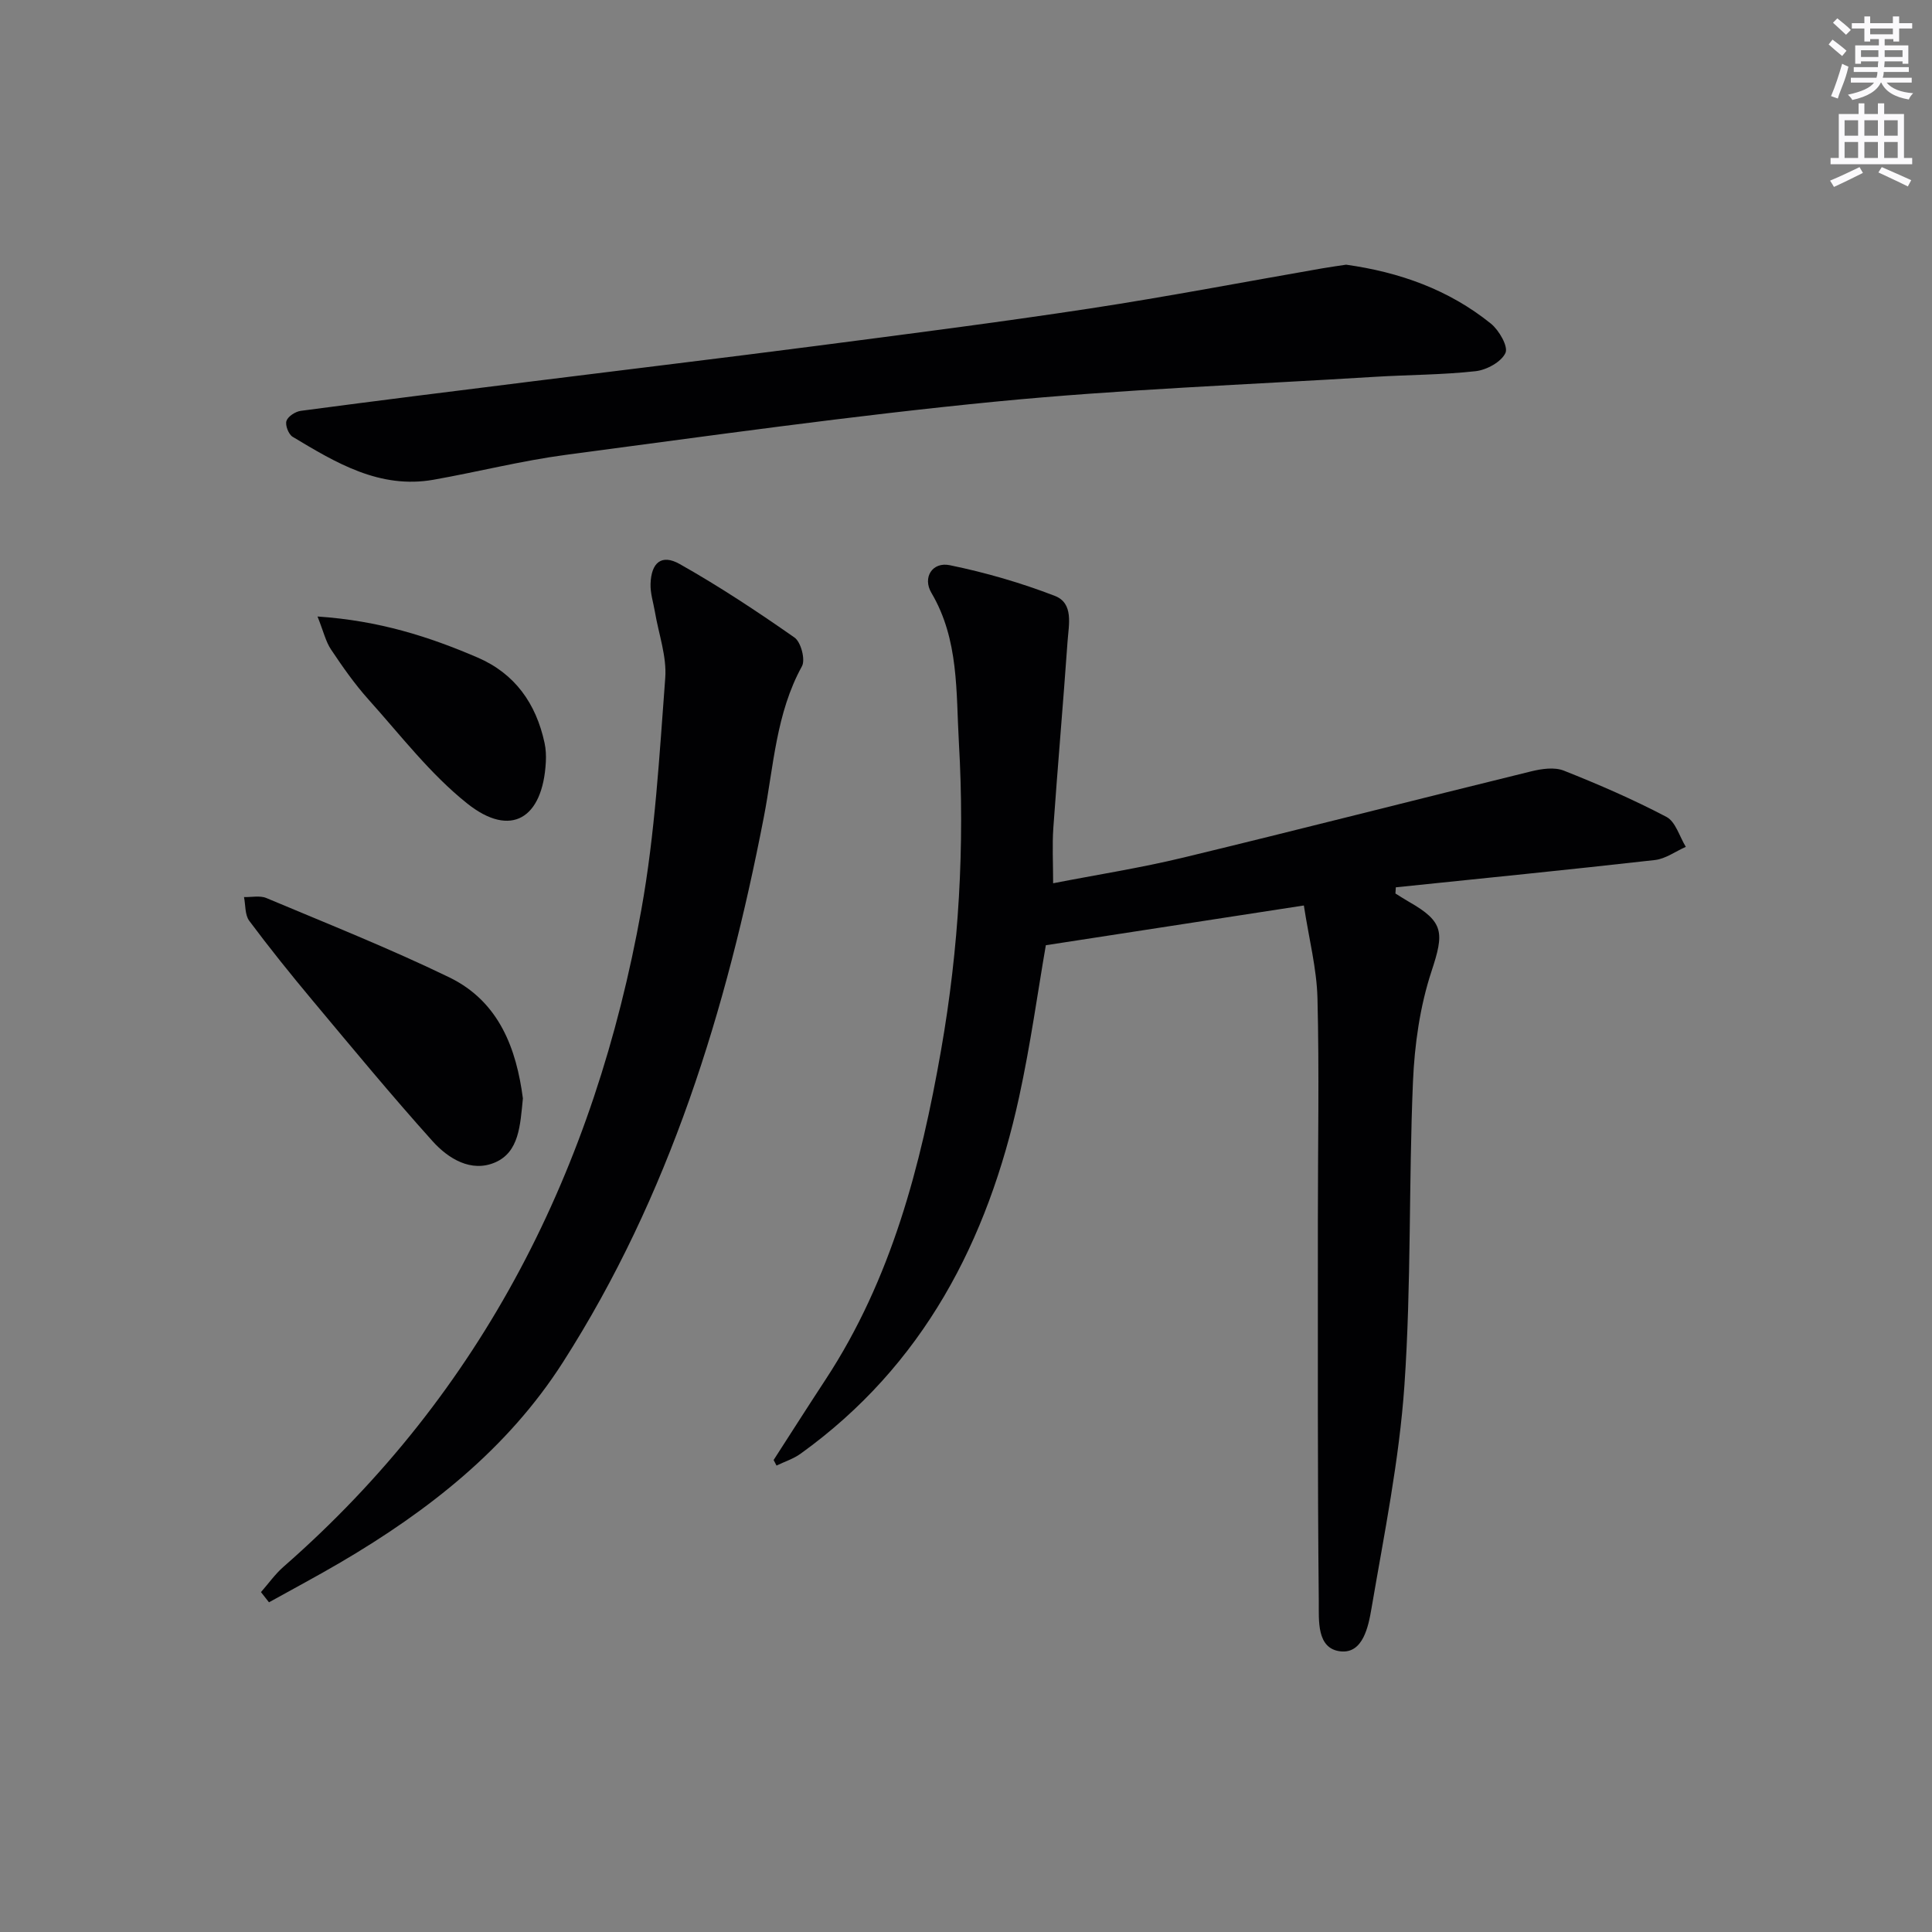
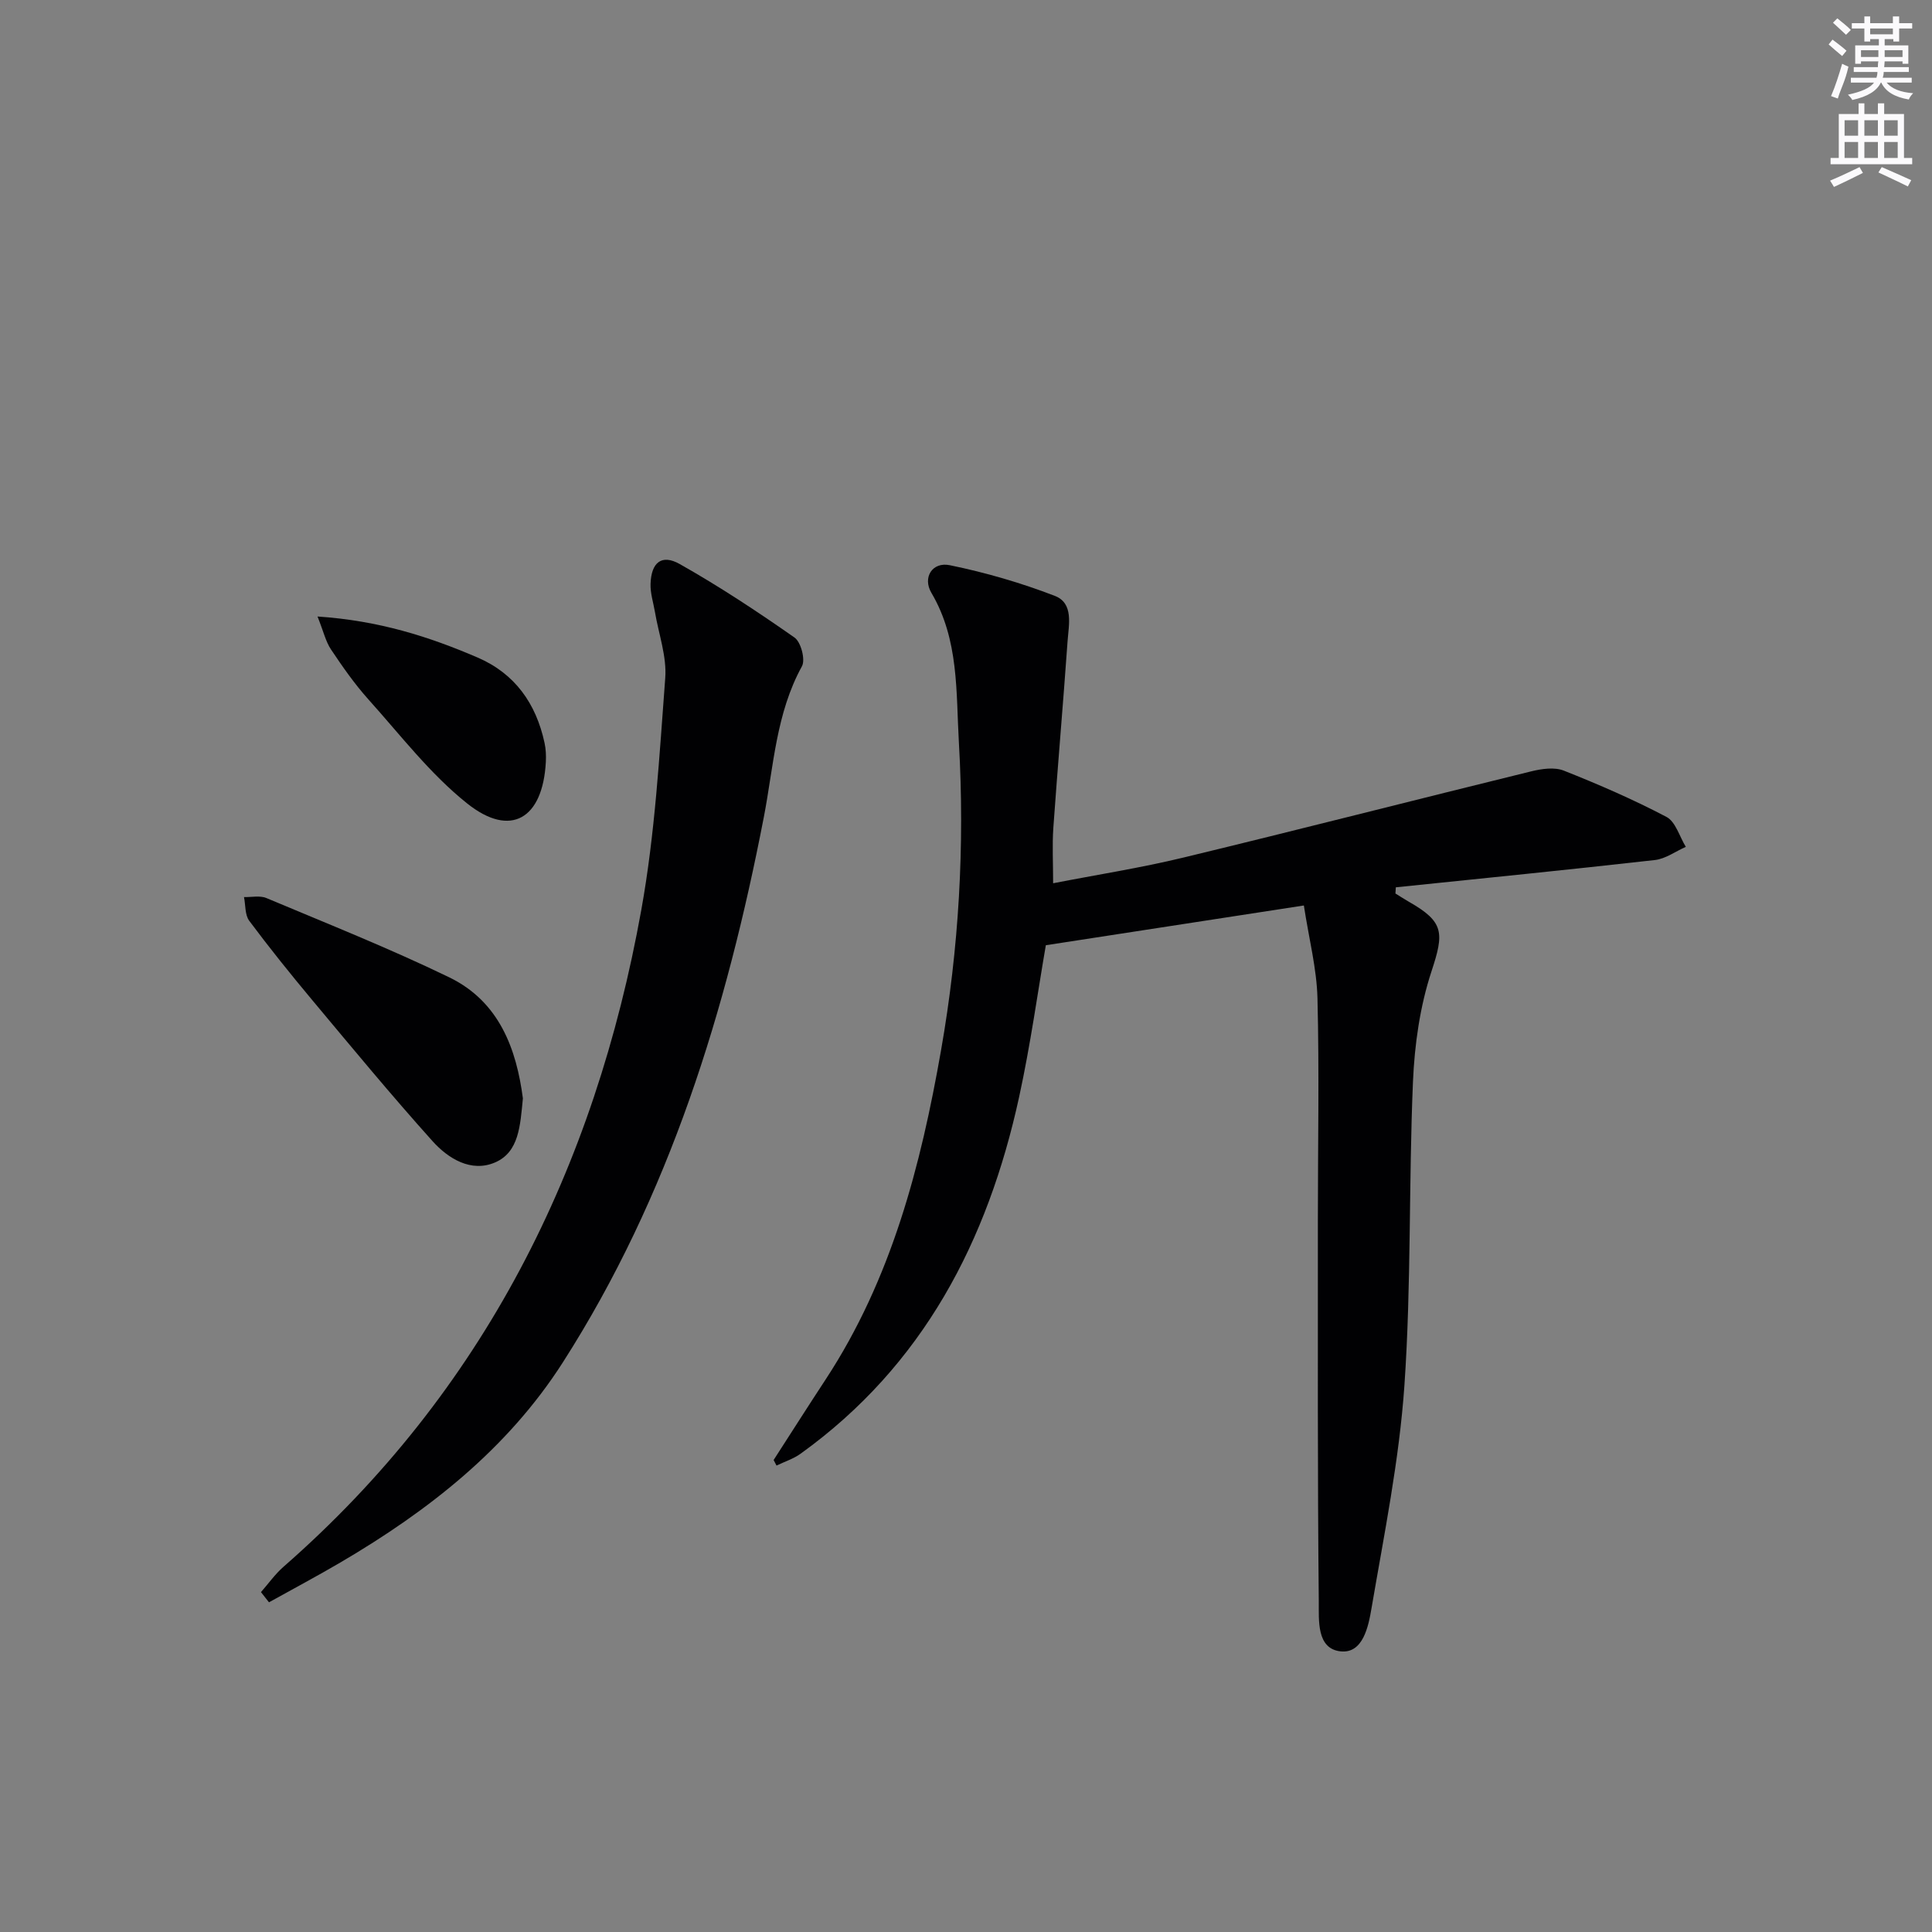
<svg xmlns="http://www.w3.org/2000/svg" enable-background="new 0 0 400 400" viewBox="0 0 400 400">
  <rect x="0" y="0" width="400" height="400" fill="#808080" stroke="none" />
  <g fill="#010103">
    <path d="m160.17 302.28c3.59-5.57 7.15-11.16 10.79-16.71 13.6-20.75 19.67-44.14 23.88-68.16 3.69-21.05 4.92-42.29 3.69-63.63-.61-10.53.04-21.32-5.69-31.03-1.88-3.18.18-6.48 3.81-5.73 7.38 1.51 14.71 3.64 21.74 6.35 3.95 1.52 2.88 5.98 2.64 9.38-.91 12.9-2.04 25.78-2.95 38.67-.25 3.6-.04 7.22-.04 11.45 8.96-1.75 18.08-3.17 27.01-5.33 24.02-5.8 47.96-11.95 71.97-17.84 2.16-.53 4.81-.92 6.75-.15 7.22 2.86 14.38 5.97 21.25 9.58 1.9 1 2.7 4.07 4.01 6.2-2.13.94-4.19 2.48-6.4 2.73-17.87 2.02-35.76 3.8-53.64 5.65-.03.43-.06.85-.08 1.28.93.57 1.84 1.17 2.78 1.71 7.34 4.17 7.31 6.44 4.68 14.42-2.39 7.26-3.5 15.16-3.83 22.83-.89 20.95-.33 41.98-1.77 62.88-1.07 15.48-4.2 30.83-6.82 46.18-.63 3.71-1.75 9.36-6.36 8.89-5.07-.52-4.51-6.5-4.55-10.33-.27-26.28-.18-52.56-.19-78.85 0-15.33.3-30.67-.08-45.99-.15-6.18-1.76-12.33-2.82-19.26-18.18 2.8-35.42 5.45-53.42 8.23-1.66 9.57-3.17 20.58-5.53 31.41-6.5 29.81-19.83 55.58-45.24 73.86-1.48 1.07-3.32 1.65-4.99 2.46-.18-.37-.39-.76-.6-1.15z" />
    <path d="m54.03 329.63c1.55-1.76 2.92-3.72 4.67-5.25 41.43-36.24 64.48-82.6 74.08-136.02 2.84-15.78 3.74-31.94 4.95-47.97.34-4.48-1.36-9.11-2.13-13.68-.33-1.94-.98-3.9-.91-5.83.14-4.42 2.29-6.22 6.04-4.1 8.19 4.62 16.07 9.83 23.77 15.22 1.33.93 2.29 4.59 1.53 5.95-5.38 9.78-5.85 20.7-7.89 31.24-7.73 39.92-19.5 78.35-41.63 112.91-11.48 17.92-27.83 30.7-45.96 41.35-4.89 2.87-9.9 5.53-14.86 8.29-.55-.71-1.11-1.41-1.66-2.11z" />
-     <path d="m278.7 54.8c11.02 1.54 21.25 5.16 29.97 12.2 1.69 1.36 3.63 4.74 3.02 6.07-.85 1.86-3.9 3.53-6.18 3.78-6.92.77-13.93.74-20.9 1.17-26.2 1.62-52.46 2.59-78.57 5.14-29.7 2.9-59.28 7.09-88.88 11.01-9.19 1.22-18.24 3.53-27.38 5.15-11.18 1.98-20.23-3.51-29.2-8.89-.84-.51-1.57-2.4-1.27-3.29.32-.94 1.85-1.93 2.97-2.08 15.95-2.12 31.92-4.11 47.89-6.1 19.59-2.45 39.2-4.8 58.78-7.34 18.92-2.46 37.85-4.88 56.7-7.75 16.07-2.45 32.04-5.52 48.05-8.3 1.65-.29 3.29-.51 5-.77z" />
    <path d="m108.26 227.41c-.56 5.62-.78 11.11-5.76 13.26-4.94 2.13-9.69-.78-12.95-4.41-8.55-9.52-16.71-19.4-24.92-29.22-4.48-5.36-8.86-10.81-13.03-16.4-.91-1.23-.75-3.25-1.08-4.91 1.55.04 3.29-.36 4.63.2 12.68 5.33 25.48 10.42 37.85 16.41 10.43 5.06 13.93 14.93 15.26 25.07z" />
    <path d="m65.74 127.64c12.78.86 23.1 4.18 33.13 8.49 7.75 3.33 12.12 9.55 13.87 17.67.28 1.28.34 2.64.27 3.96-.63 11.76-7.27 15.76-16.26 8.61-7.68-6.11-13.84-14.18-20.47-21.56-2.87-3.2-5.36-6.77-7.76-10.36-1.09-1.64-1.54-3.7-2.78-6.81z" />
  </g>
  <path d="m378.6 9.2.8-1c.9.7 1.9 1.4 2.9 2.3l-.9 1.1c-1.1-.9-2-1.7-2.8-2.4zm.5 10.7c.9-2.1 1.6-4.3 2.3-6.7.4.2.8.4 1.3.6-.7 3.1-1.5 4.3-2.2 6.6zm.4-15.2.9-.9c1 .8 2 1.6 2.8 2.4l-1 1c-1-.9-1.9-1.8-2.7-2.5zm12.5-1.3h1.2v1.4h2.7v1.1h-2.7v2.7h-1.2v-.5h-1.8v1.3h4.9v3.8h-1.2v-.5h-3.7c0 .4-.1.9-.1 1.2h5.1v1h-5.2c0 .5-.1.9-.2 1.2h6v1h-5.2c1.1 1.3 2.9 2 5.5 2.2-.4.4-.7.8-.9 1.3-2.9-.5-4.8-1.6-5.7-3.5h-.1c-.8 1.7-2.7 2.9-5.9 3.6-.2-.4-.6-.8-.9-1.1 2.8-.6 4.6-1.4 5.4-2.5h-4.8v-1h5.3c.1-.3.2-.7.2-1.2h-4.9v-1h5c0-.4 0-.8.1-1.2h-3.6v.5h-1.2v-3.8h4.9v-1.3h-1.8v.5h-1.2v-2.7h-2.6v-1.1h2.6v-1.4h1.2v1.4h4.7v-1.4zm-6.7 8.4h3.6c0-.4 0-.9 0-1.4h-3.6zm1.9-4.7h4.7v-1.2h-4.7zm6.7 3.3h-3.7v1.4h3.7z" fill="#fbfafc" />
  <path d="m384.7 21.4h1.3v2.2h2.8v-2.2h1.3v2.2h4.1v9.1h1.7v1.3h-16.9v-1.3h1.7v-9.1h4.1v-2.2zm.3 13.2.7 1.2c-1.8.9-3.8 1.9-6 2.9-.2-.4-.5-.8-.8-1.3 2.4-1 4.4-2 6.1-2.8zm-3.1-6.5h2.8v-3.2h-2.8zm0 4.6h2.8v-3.3h-2.8zm4.1-4.6h2.8v-3.2h-2.8zm0 4.6h2.8v-3.3h-2.8zm3.6 1.9c2.1.9 4.1 1.8 6.1 2.7l-.7 1.3c-2.2-1.1-4.2-2-6.1-2.9zm3.3-9.7h-2.8v3.2h2.8zm-2.8 7.8h2.8v-3.3h-2.8z" fill="#fbfafc" />
</svg>